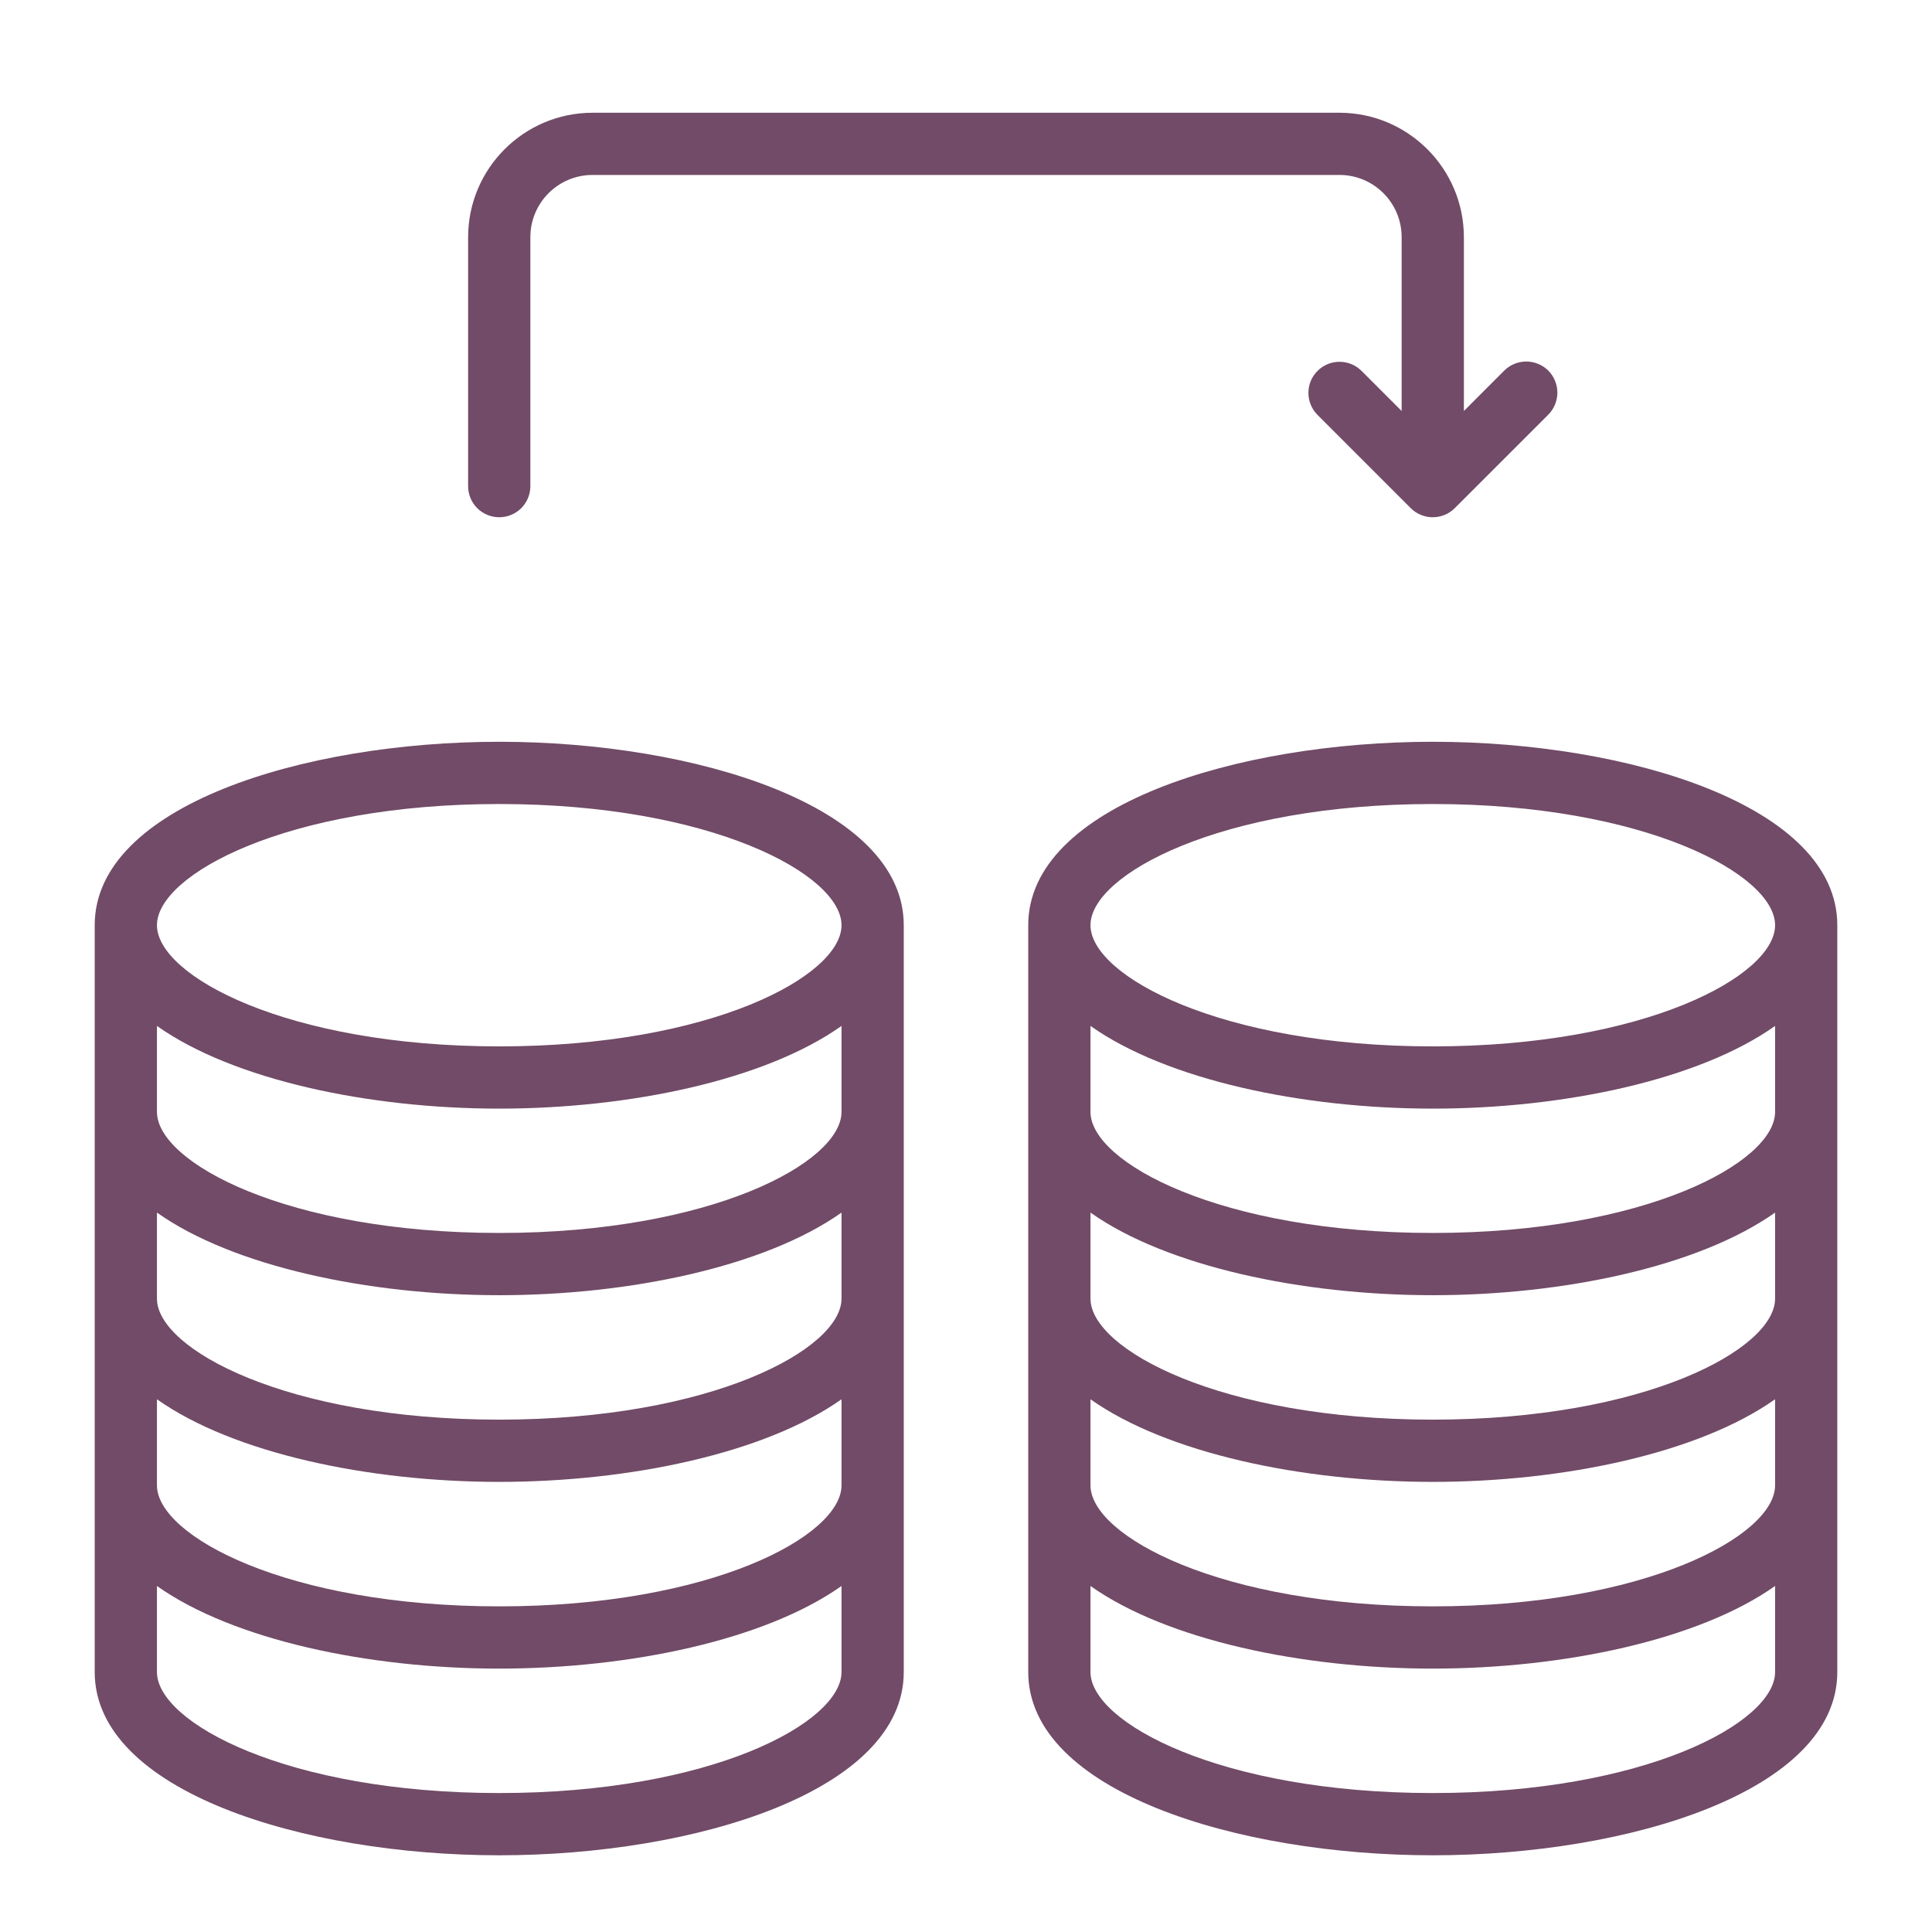
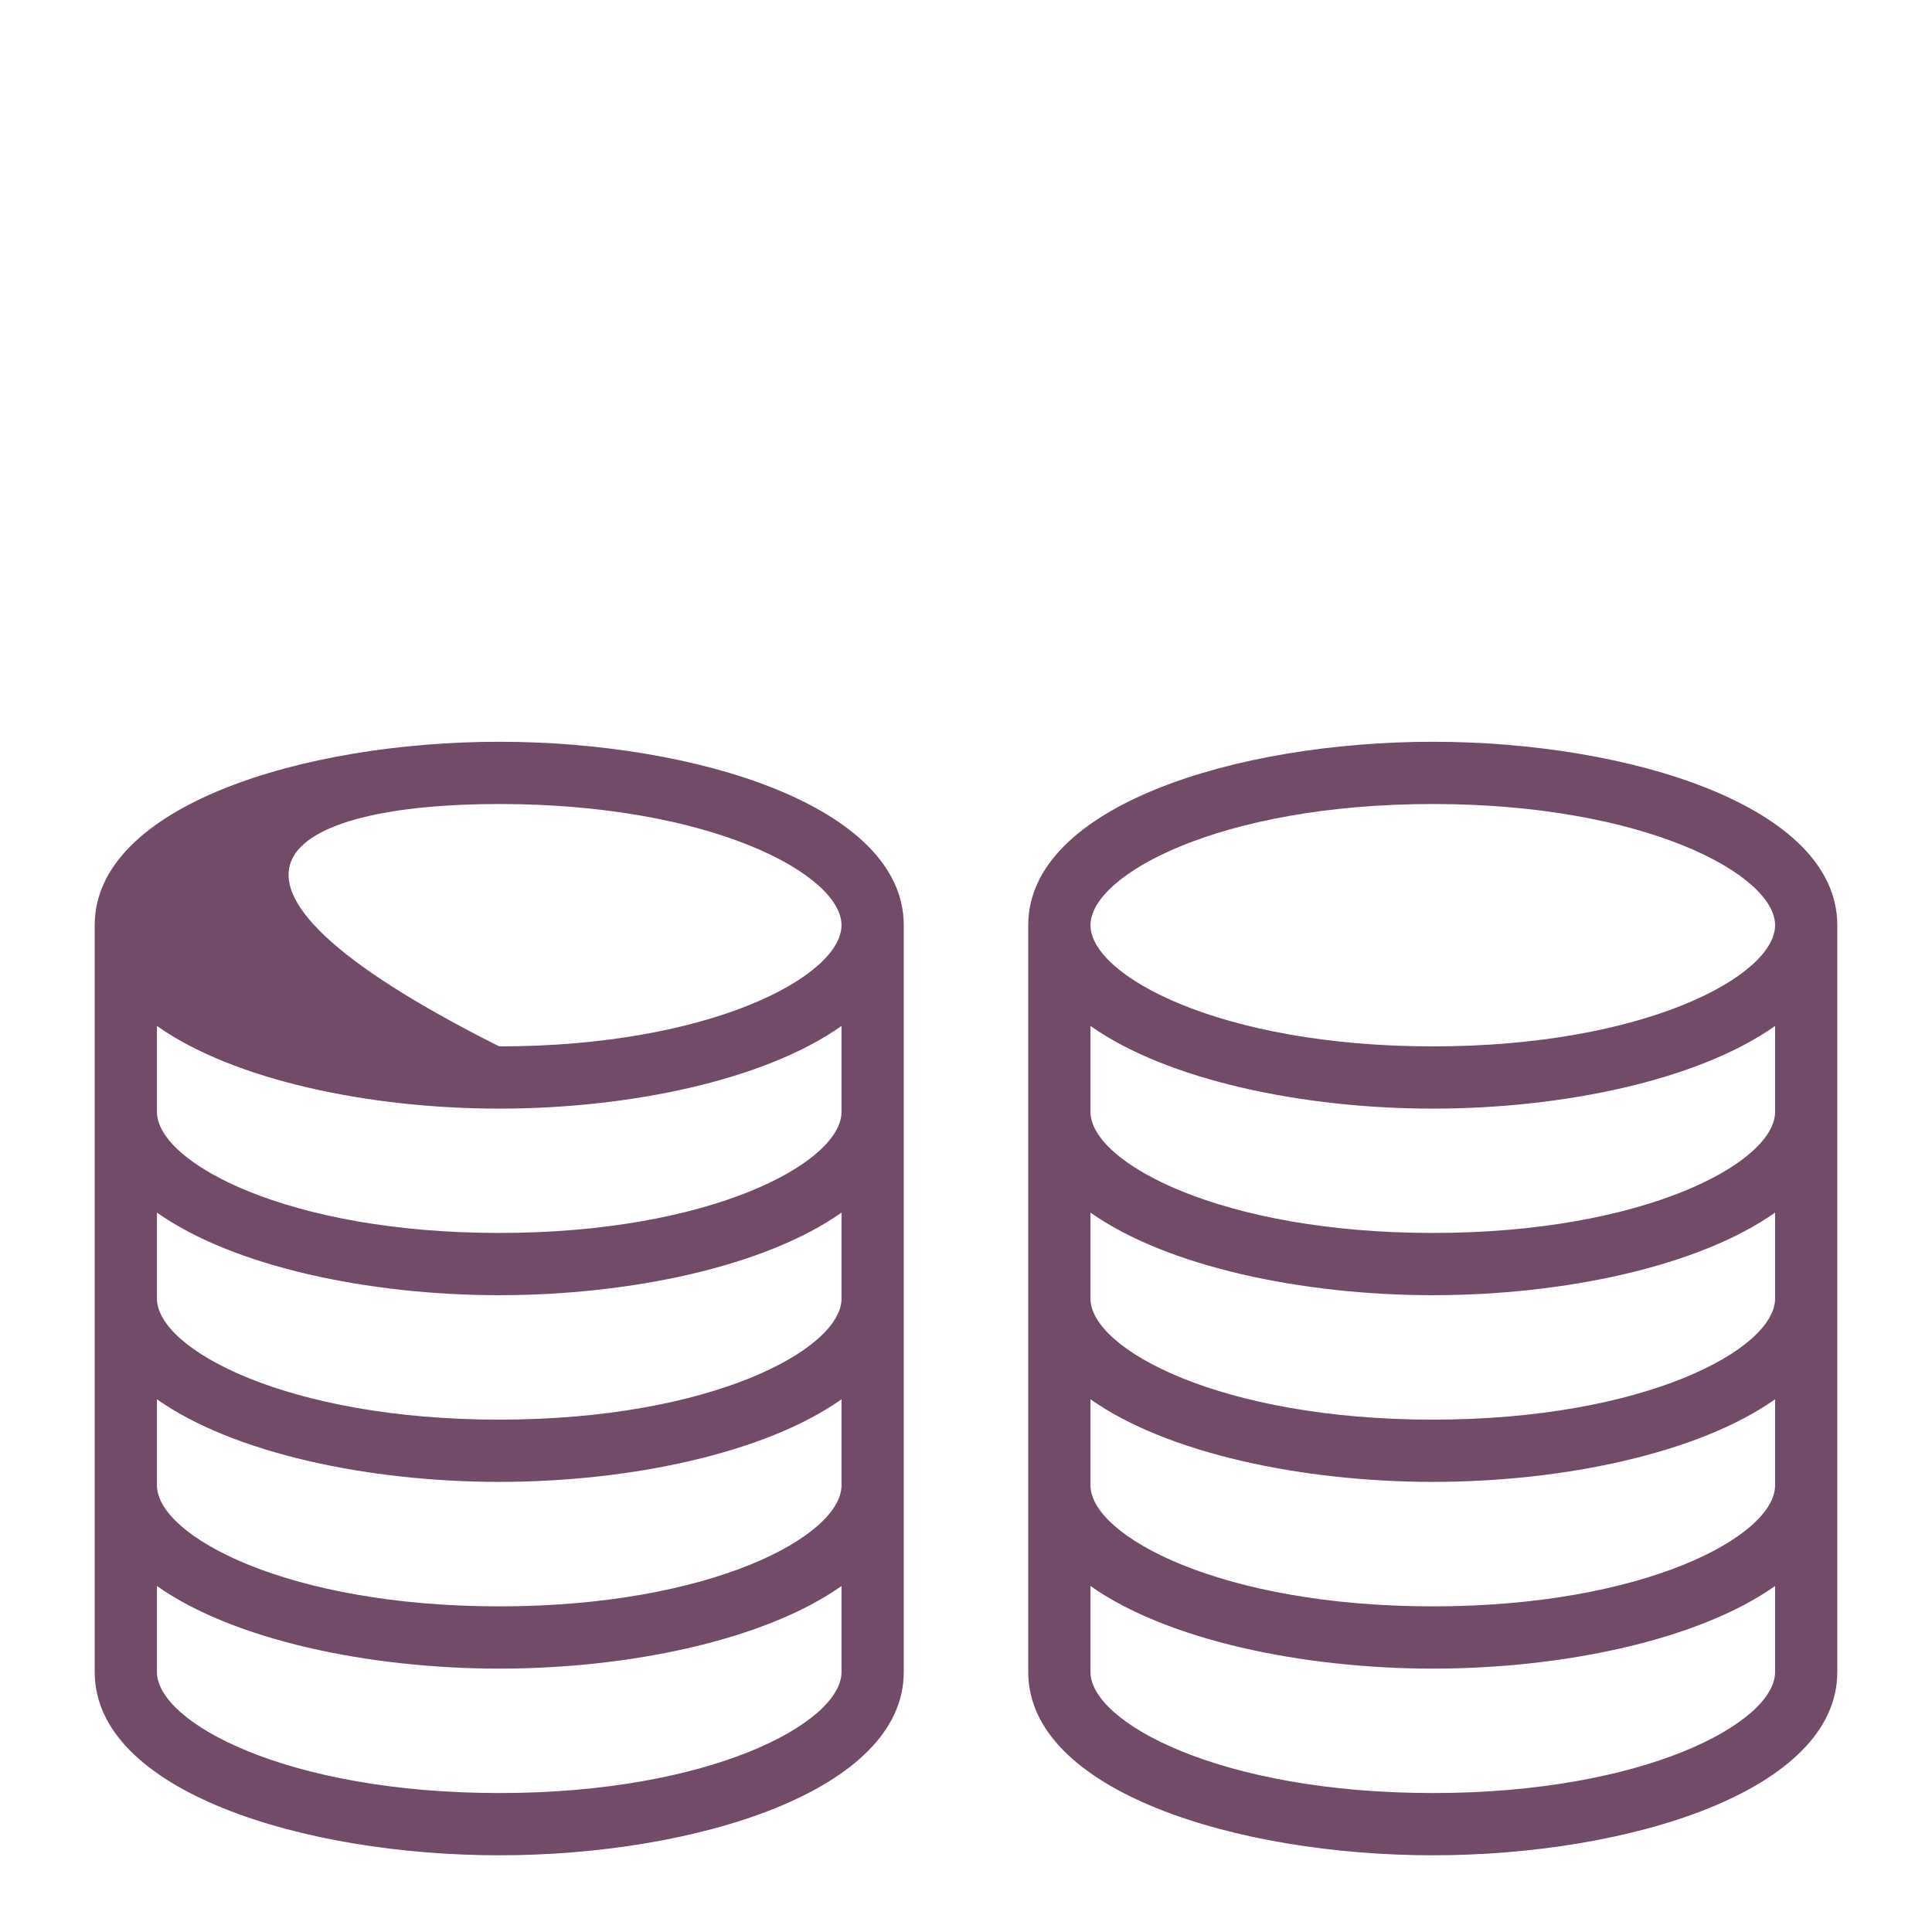
<svg xmlns="http://www.w3.org/2000/svg" width="51" height="51" viewBox="0 0 51 51" fill="none">
-   <path d="M13.178 19.581C8.001 19.581 2.5 21.277 2.5 24.423V44.137C2.5 47.279 8.002 48.975 13.178 48.975C18.355 48.975 23.857 47.279 23.857 44.137V24.423C23.857 21.277 18.355 19.581 13.178 19.581ZM22.214 44.137C22.214 45.472 18.777 47.332 13.178 47.332C7.58 47.332 4.143 45.472 4.143 44.137V41.866C6.159 43.293 9.737 44.047 13.178 44.047C16.62 44.047 20.198 43.293 22.214 41.866V44.137ZM22.214 39.209C22.214 40.543 18.777 42.404 13.178 42.404C7.58 42.404 4.143 40.543 4.143 39.209V36.937C6.159 38.364 9.737 39.118 13.178 39.118C16.62 39.118 20.198 38.364 22.214 36.937V39.209ZM22.214 34.28C22.214 35.615 18.777 37.475 13.178 37.475C7.58 37.475 4.143 35.615 4.143 34.28V32.009C6.159 33.436 9.737 34.19 13.178 34.19C16.62 34.19 20.198 33.436 22.214 32.009V34.28ZM22.214 29.351C22.214 30.686 18.777 32.547 13.178 32.547C7.58 32.547 4.143 30.686 4.143 29.351V27.082C6.159 28.509 9.737 29.265 13.178 29.265C16.62 29.265 20.198 28.512 22.214 27.082V29.351ZM13.178 27.622C7.581 27.622 4.143 25.76 4.143 24.423C4.143 23.086 7.58 21.224 13.178 21.224C18.777 21.224 22.214 23.086 22.214 24.423C22.214 25.76 18.777 27.622 13.178 27.622Z" fill="#714B67" />
+   <path d="M13.178 19.581C8.001 19.581 2.5 21.277 2.5 24.423V44.137C2.5 47.279 8.002 48.975 13.178 48.975C18.355 48.975 23.857 47.279 23.857 44.137V24.423C23.857 21.277 18.355 19.581 13.178 19.581ZM22.214 44.137C22.214 45.472 18.777 47.332 13.178 47.332C7.58 47.332 4.143 45.472 4.143 44.137V41.866C6.159 43.293 9.737 44.047 13.178 44.047C16.62 44.047 20.198 43.293 22.214 41.866V44.137ZM22.214 39.209C22.214 40.543 18.777 42.404 13.178 42.404C7.58 42.404 4.143 40.543 4.143 39.209V36.937C6.159 38.364 9.737 39.118 13.178 39.118C16.62 39.118 20.198 38.364 22.214 36.937V39.209ZM22.214 34.28C22.214 35.615 18.777 37.475 13.178 37.475C7.58 37.475 4.143 35.615 4.143 34.28V32.009C6.159 33.436 9.737 34.19 13.178 34.19C16.62 34.19 20.198 33.436 22.214 32.009V34.28ZM22.214 29.351C22.214 30.686 18.777 32.547 13.178 32.547C7.58 32.547 4.143 30.686 4.143 29.351V27.082C6.159 28.509 9.737 29.265 13.178 29.265C16.62 29.265 20.198 28.512 22.214 27.082V29.351ZM13.178 27.622C4.143 23.086 7.58 21.224 13.178 21.224C18.777 21.224 22.214 23.086 22.214 24.423C22.214 25.76 18.777 27.622 13.178 27.622Z" fill="#714B67" />
  <path d="M37.822 19.581C32.645 19.581 27.143 21.277 27.143 24.423V44.137C27.143 47.279 32.645 48.975 37.822 48.975C42.998 48.975 48.5 47.279 48.5 44.137V24.423C48.5 21.277 42.998 19.581 37.822 19.581ZM46.858 44.137C46.858 45.472 43.42 47.332 37.822 47.332C32.223 47.332 28.786 45.472 28.786 44.137V41.866C30.802 43.293 34.38 44.047 37.822 44.047C41.263 44.047 44.841 43.293 46.858 41.866V44.137ZM46.858 39.209C46.858 40.543 43.42 42.404 37.822 42.404C32.223 42.404 28.786 40.543 28.786 39.209V36.937C30.802 38.364 34.38 39.118 37.822 39.118C41.263 39.118 44.841 38.364 46.858 36.937V39.209ZM46.858 34.28C46.858 35.615 43.42 37.475 37.822 37.475C32.223 37.475 28.786 35.615 28.786 34.28V32.009C30.802 33.436 34.38 34.19 37.822 34.19C41.263 34.19 44.841 33.436 46.858 32.009V34.28ZM46.858 29.351C46.858 30.686 43.42 32.547 37.822 32.547C32.223 32.547 28.786 30.686 28.786 29.351V27.082C30.802 28.509 34.38 29.265 37.822 29.265C41.263 29.265 44.841 28.512 46.858 27.082V29.351ZM37.822 27.622C32.224 27.622 28.786 25.76 28.786 24.423C28.786 23.086 32.223 21.224 37.822 21.224C43.42 21.224 46.858 23.086 46.858 24.423C46.858 25.76 43.42 27.622 37.822 27.622Z" fill="#714B67" />
-   <path d="M13.178 13.654C13.396 13.654 13.606 13.568 13.76 13.414C13.914 13.26 14 13.05 14 12.833V6.261C14 5.354 14.735 4.618 15.643 4.618H35.357C36.264 4.618 37 5.354 37 6.261V10.849L35.938 9.787C35.616 9.471 35.098 9.471 34.78 9.791C34.459 10.11 34.459 10.627 34.776 10.95L37.24 13.414C37.394 13.568 37.603 13.654 37.821 13.654C38.039 13.654 38.248 13.568 38.402 13.414L40.867 10.95C41.023 10.796 41.109 10.586 41.111 10.366C41.111 10.149 41.025 9.939 40.871 9.783C40.715 9.629 40.505 9.543 40.288 9.543C40.068 9.545 39.858 9.631 39.704 9.787L38.643 10.849V6.261C38.641 4.448 37.17 2.978 35.357 2.976H15.643C13.829 2.978 12.359 4.448 12.357 6.261V12.833C12.357 13.05 12.443 13.26 12.597 13.414C12.751 13.568 12.961 13.654 13.178 13.654Z" fill="#714B67" />
</svg>